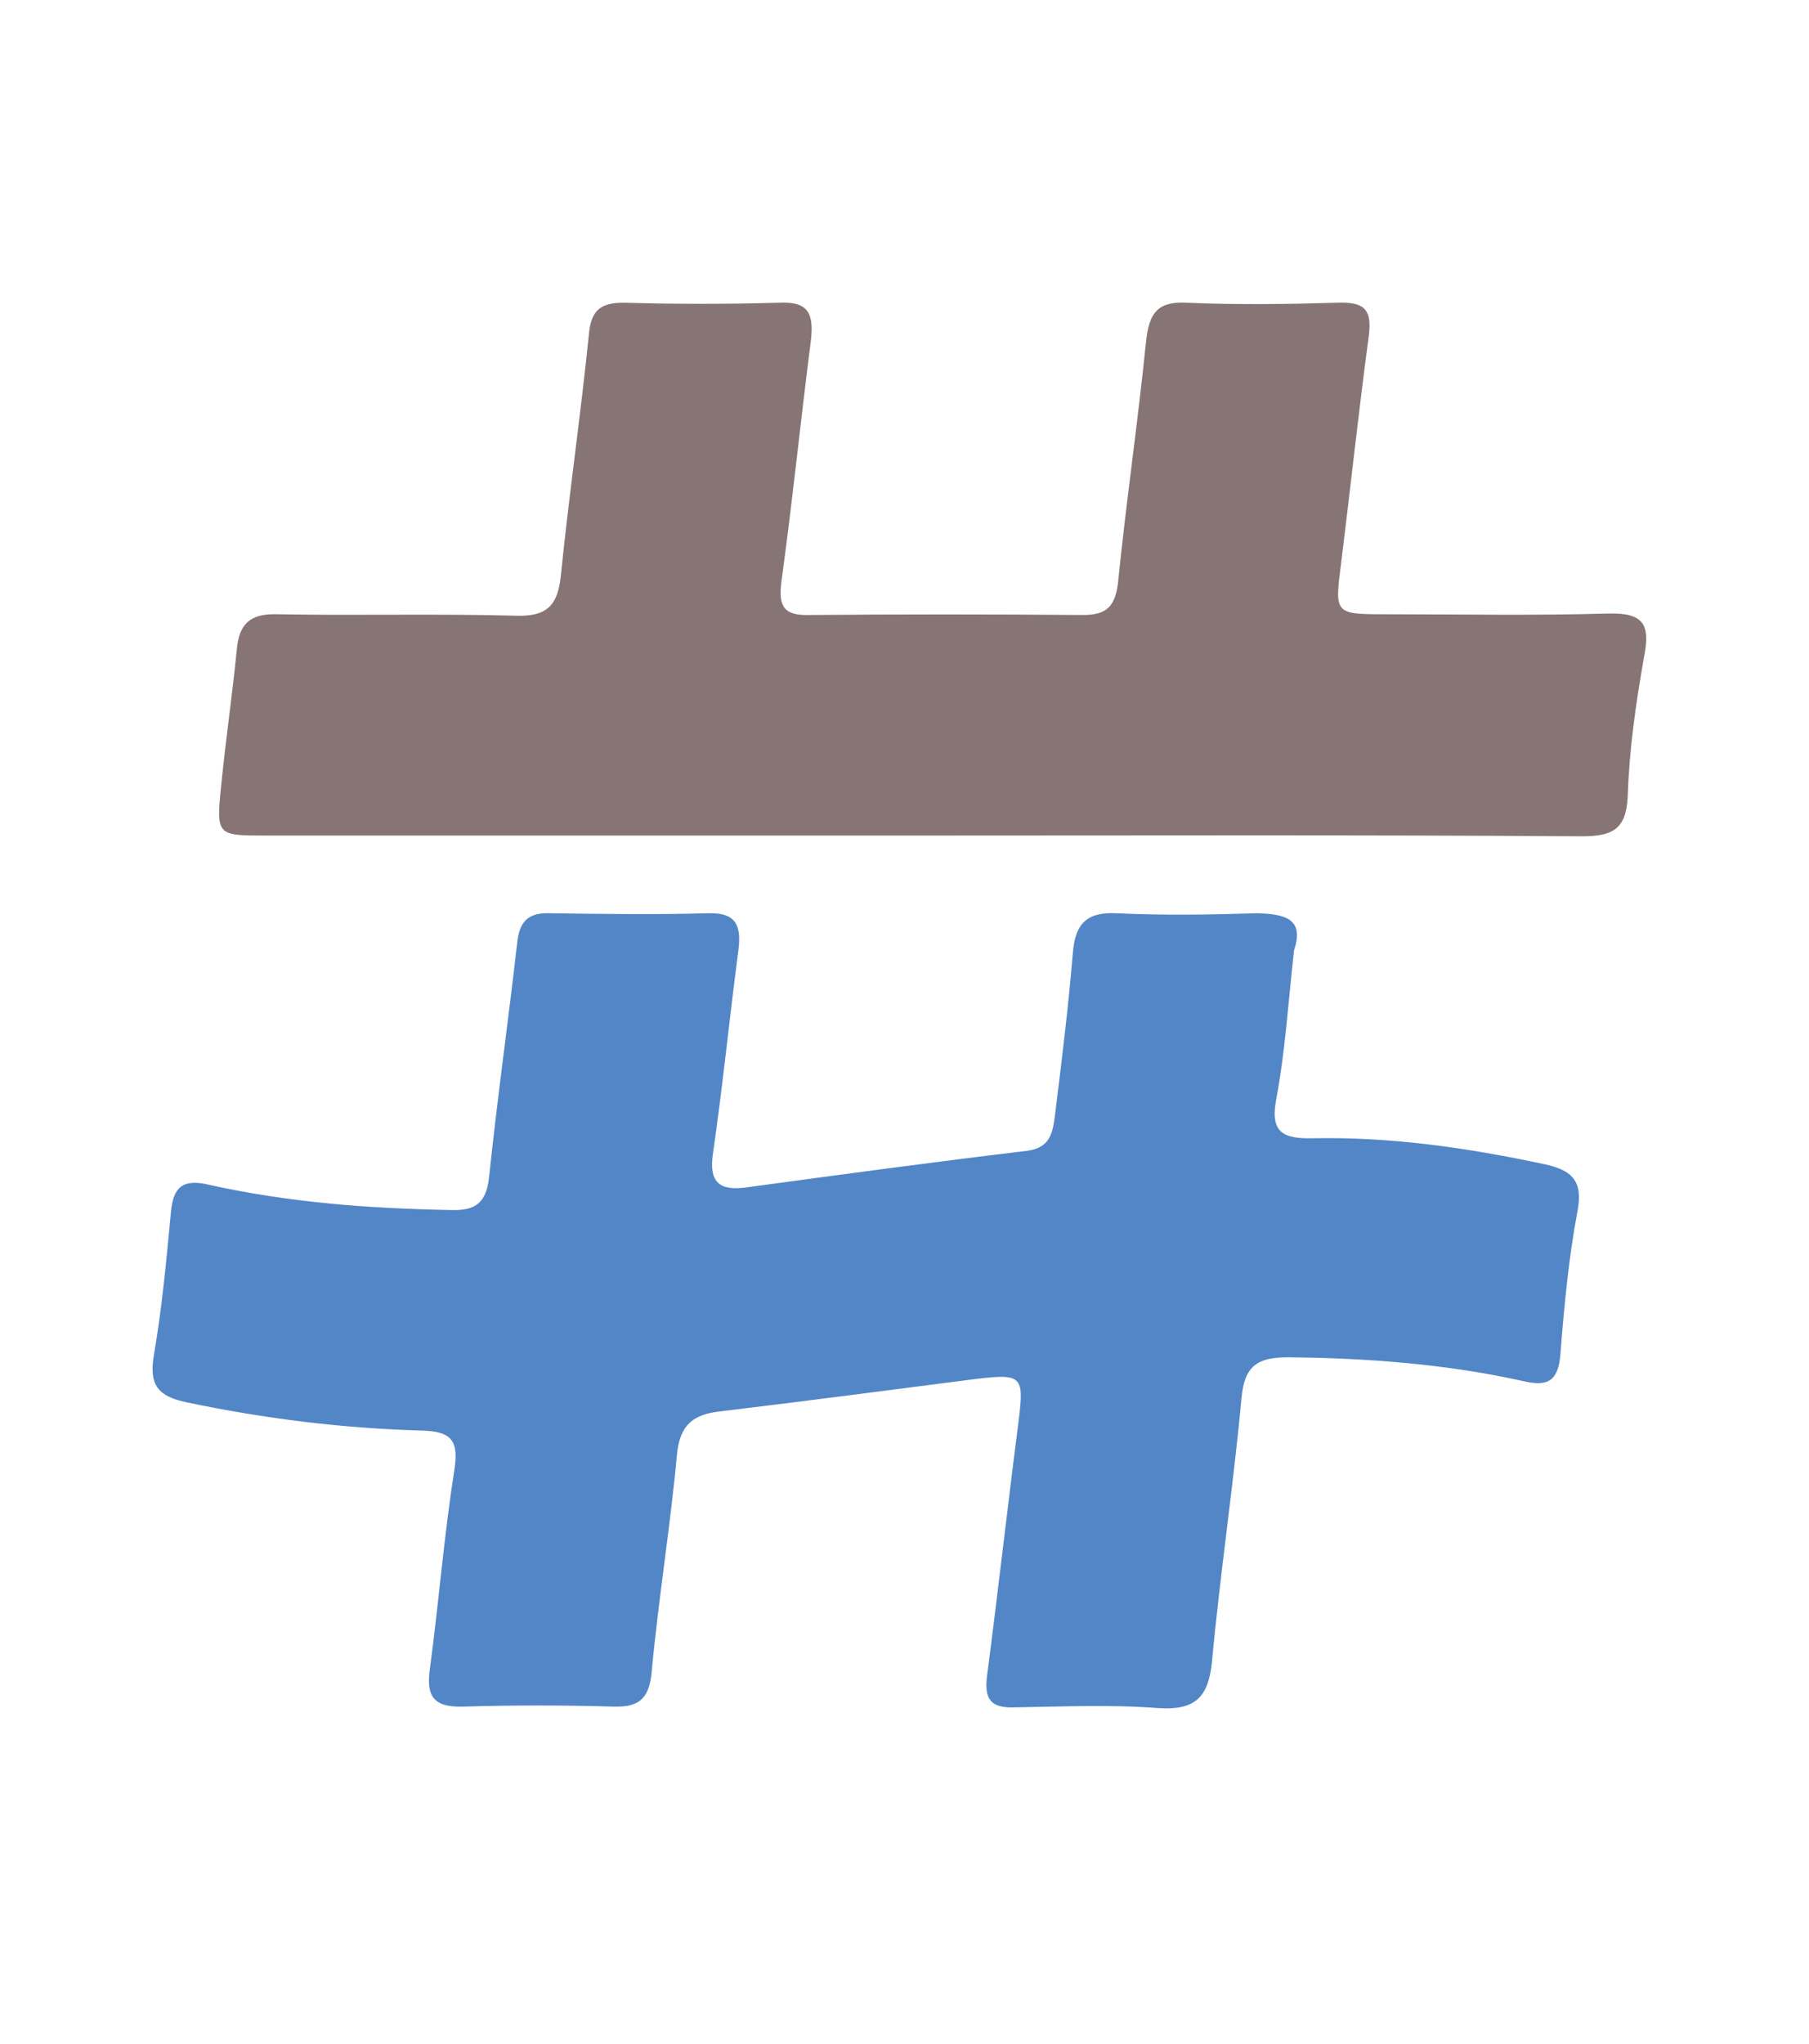
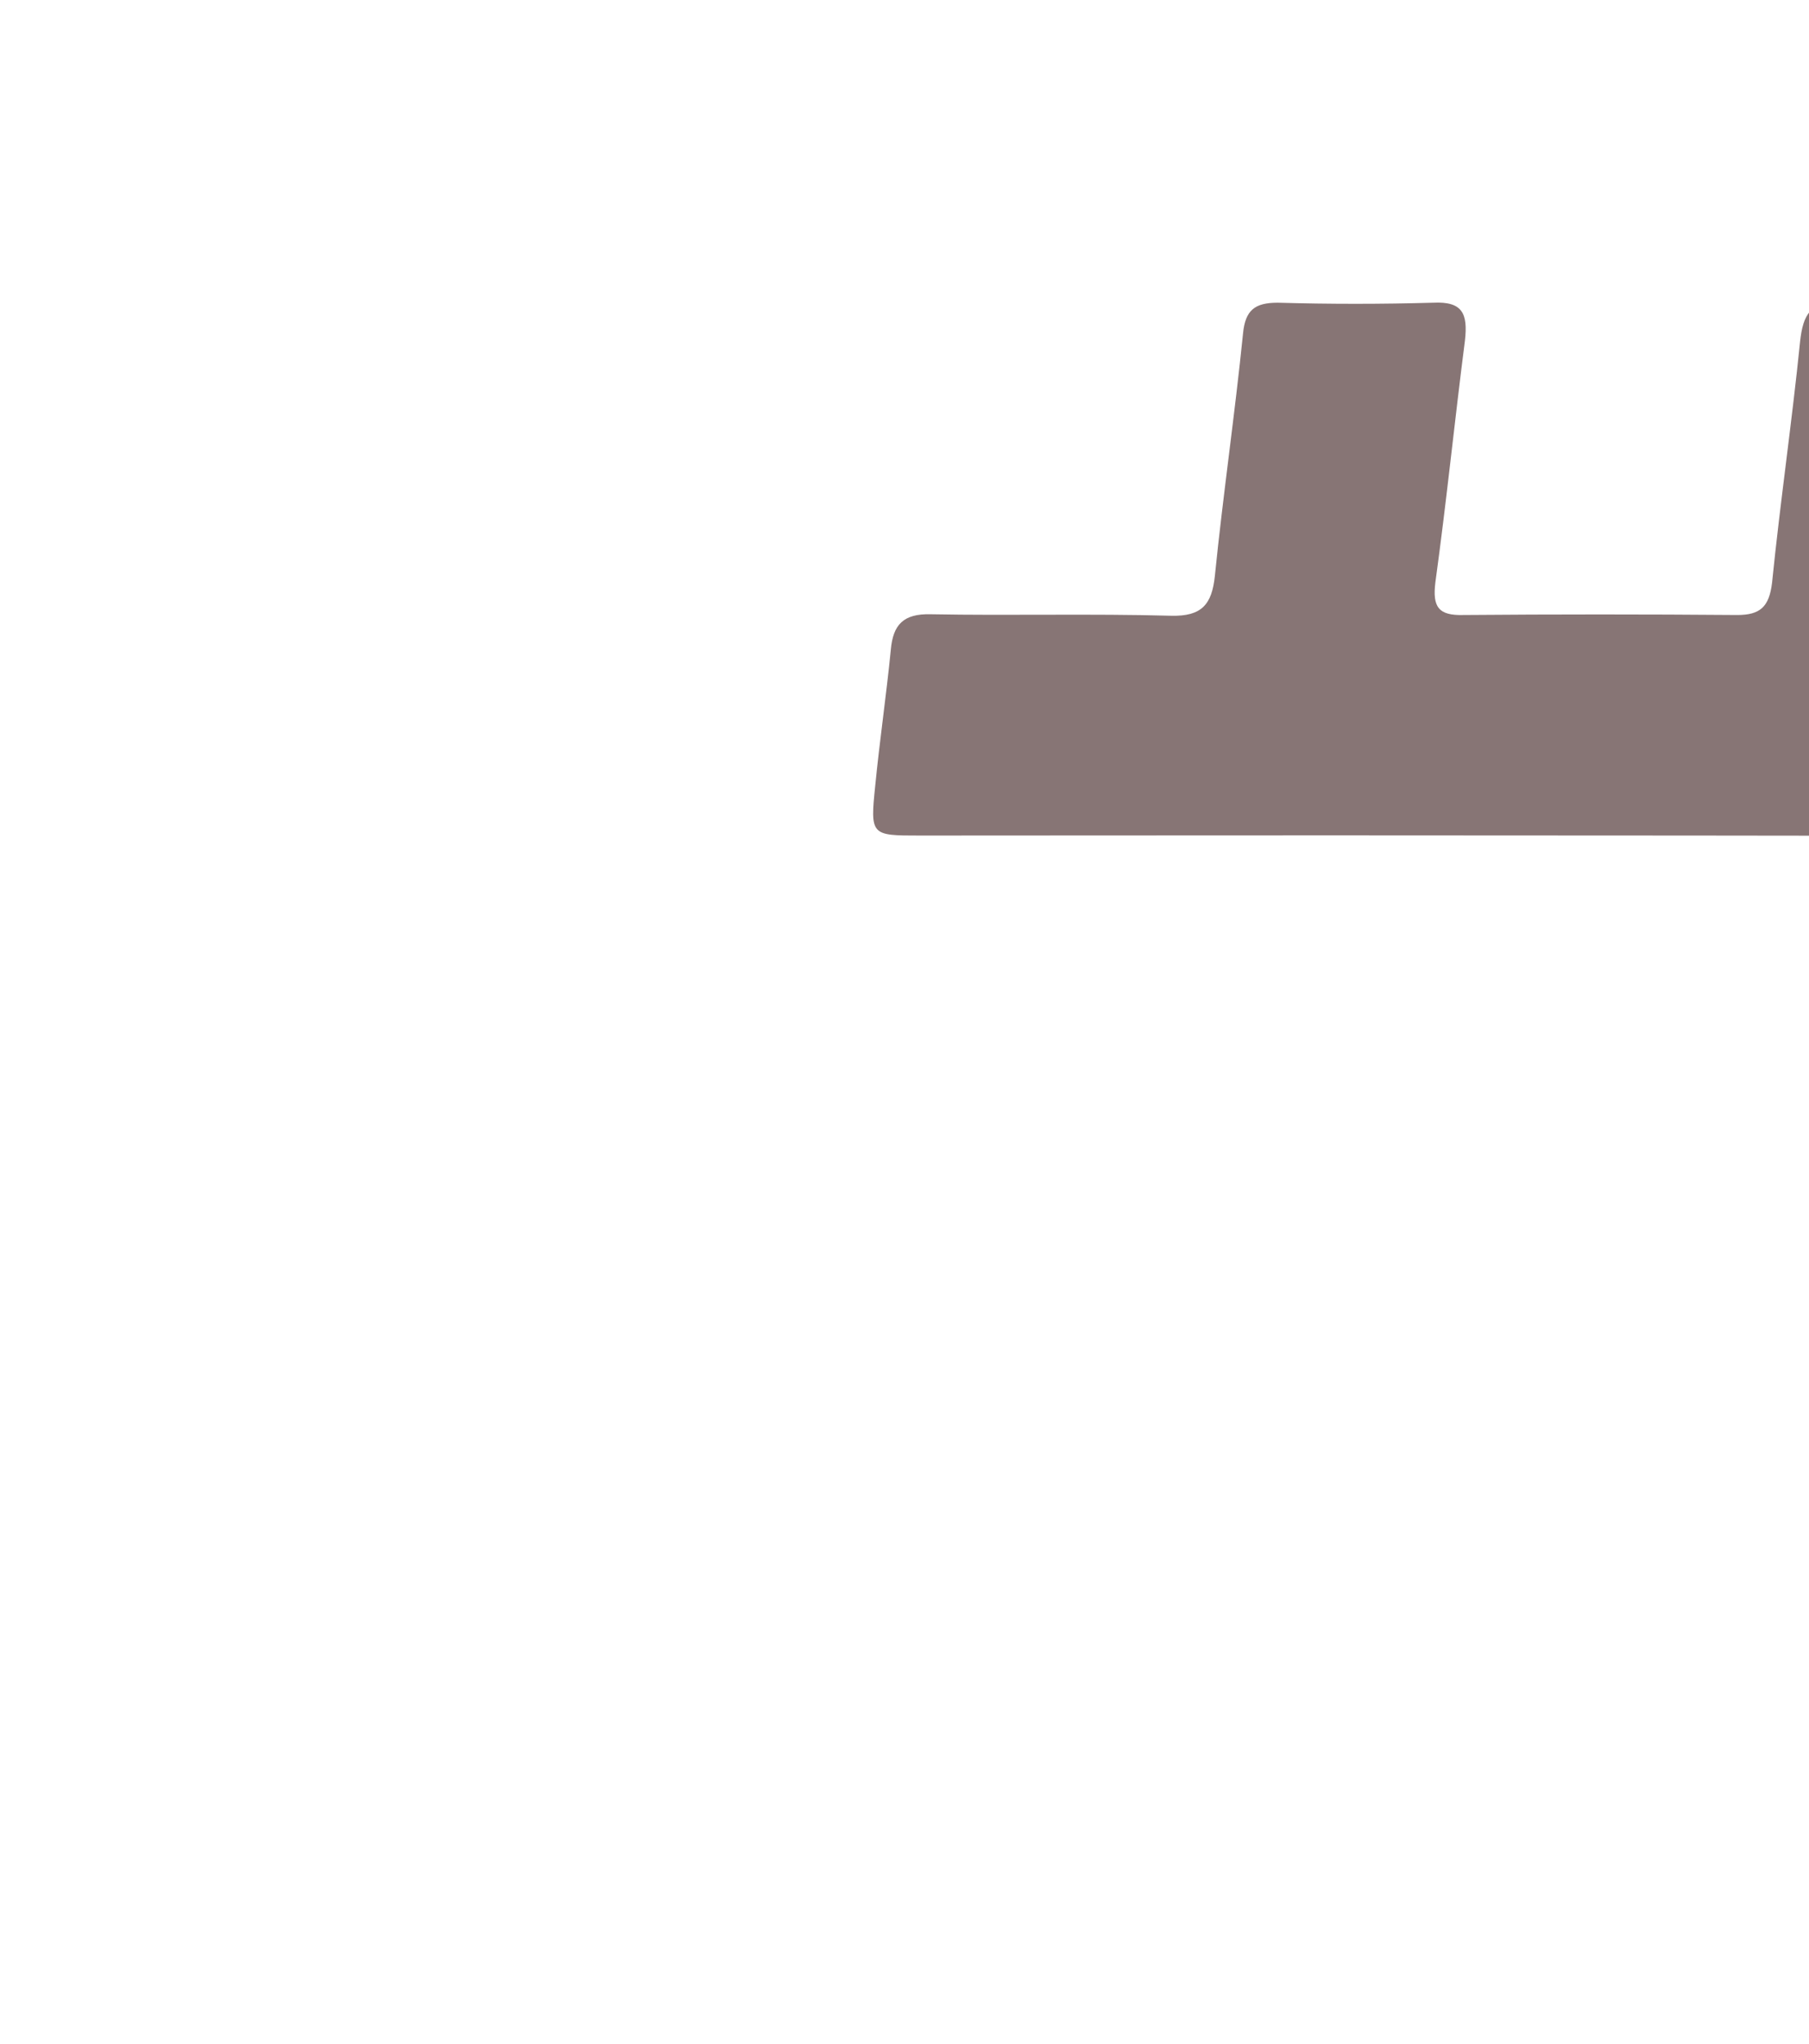
<svg xmlns="http://www.w3.org/2000/svg" version="1.1" id="Layer_1" x="0px" y="0px" viewBox="0 0 244.5 276.2" style="enable-background:new 0 0 244.5 276.2;" xml:space="preserve">
  <style type="text/css">
	.st0{fill:#877575;}
	.st1{fill:#5386C7;}
</style>
-   <path class="st0" d="M124.3,112.9c-29.5,0-58.9,0-88.4,0c-6.6,0-6.7,0-6-6.8c0.6-6.1,1.5-12.2,2.1-18.3c0.3-3.4,1.7-4.9,5.4-4.8  c10.8,0.2,21.6-0.1,32.5,0.2c4.1,0.1,5.5-1.5,5.9-5.4c1.1-10.9,2.7-21.8,3.8-32.7c0.3-3.2,1.6-4.2,4.7-4.2c7,0.2,14,0.2,21,0  c4-0.2,4.7,1.5,4.3,5.1c-1.4,10.9-2.5,21.8-4,32.7c-0.4,3.3,0.4,4.5,3.8,4.4c12.3-0.1,24.6-0.1,37,0c3.1,0,4.3-1.1,4.7-4.3  c1.1-10.9,2.7-21.8,3.8-32.7c0.4-3.6,1.4-5.4,5.4-5.2c6.8,0.3,13.7,0.2,20.5,0c3.4-0.1,4.7,0.7,4.2,4.5c-1.4,10.4-2.5,20.8-3.8,31.2  c-0.8,6.2-0.7,6.4,5.7,6.4c10.2,0,20.3,0.2,30.5-0.1c4.7-0.1,5.7,1.4,4.8,5.9c-1.1,6.2-2,12.5-2.2,18.8c-0.2,4.5-2.1,5.4-6.2,5.4  C183.9,112.8,154.1,112.9,124.3,112.9z" />
-   <path class="st1" d="M174.9,128.4c-0.8,7.2-1.2,13.7-2.4,20.1c-0.9,4.6,1,5.4,5,5.3c10.5-0.2,20.9,1.3,31.2,3.5  c3.8,0.8,5.3,2.3,4.5,6.4c-1.2,6.4-1.8,12.9-2.3,19.3c-0.3,3.7-1.8,4.4-5.1,3.6c-10.4-2.3-21-3.1-31.7-3.2c-4.1,0-5.9,1.1-6.3,5.5  c-1.1,11.9-2.9,23.8-4,35.7c-0.5,4.8-2.3,6.5-7.2,6.2c-6.5-0.5-13-0.2-19.5-0.1c-3.1,0.1-4.1-1-3.7-4.2c1.5-11.5,2.8-23.1,4.3-34.7  c0.7-5.8,0.4-6.2-5.6-5.5c-11.6,1.5-23.1,3-34.7,4.4c-3.7,0.4-5.5,1.8-5.9,5.8c-0.9,9.8-2.5,19.5-3.4,29.2c-0.3,3.5-1.4,5-5.1,4.9  c-6.8-0.2-13.7-0.2-20.5,0c-4,0.1-4.9-1.5-4.4-5.1c1.2-8.9,1.9-17.9,3.3-26.8c0.6-3.9-0.2-5.3-4.4-5.4c-10.7-0.3-21.2-1.6-31.7-3.8  c-3.9-0.8-5.2-2.3-4.5-6.4c1.1-6.4,1.7-12.9,2.3-19.3c0.3-3.3,1.5-4.6,5.2-3.7c10.8,2.4,21.7,3.2,32.7,3.4c3.2,0.1,4.7-0.9,5.1-4.4  c1.1-10.6,2.6-21.1,3.8-31.7c0.3-2.9,1.5-4.1,4.4-4c7.2,0.1,14.3,0.2,21.5,0c3.8-0.1,4.4,1.8,4,5c-1.2,9.1-2.1,18.2-3.4,27.2  c-0.7,4.3,0.9,5.4,4.8,4.8c12.5-1.7,25.1-3.4,37.6-4.9c3.3-0.4,3.5-2.7,3.8-4.9c0.9-7.3,1.8-14.5,2.4-21.8c0.3-3.9,1.8-5.6,5.9-5.4  c6.3,0.3,12.7,0.2,19,0C173.8,123.5,176.3,124.2,174.9,128.4z" />
+   <path class="st0" d="M124.3,112.9c-6.6,0-6.7,0-6-6.8c0.6-6.1,1.5-12.2,2.1-18.3c0.3-3.4,1.7-4.9,5.4-4.8  c10.8,0.2,21.6-0.1,32.5,0.2c4.1,0.1,5.5-1.5,5.9-5.4c1.1-10.9,2.7-21.8,3.8-32.7c0.3-3.2,1.6-4.2,4.7-4.2c7,0.2,14,0.2,21,0  c4-0.2,4.7,1.5,4.3,5.1c-1.4,10.9-2.5,21.8-4,32.7c-0.4,3.3,0.4,4.5,3.8,4.4c12.3-0.1,24.6-0.1,37,0c3.1,0,4.3-1.1,4.7-4.3  c1.1-10.9,2.7-21.8,3.8-32.7c0.4-3.6,1.4-5.4,5.4-5.2c6.8,0.3,13.7,0.2,20.5,0c3.4-0.1,4.7,0.7,4.2,4.5c-1.4,10.4-2.5,20.8-3.8,31.2  c-0.8,6.2-0.7,6.4,5.7,6.4c10.2,0,20.3,0.2,30.5-0.1c4.7-0.1,5.7,1.4,4.8,5.9c-1.1,6.2-2,12.5-2.2,18.8c-0.2,4.5-2.1,5.4-6.2,5.4  C183.9,112.8,154.1,112.9,124.3,112.9z" />
</svg>